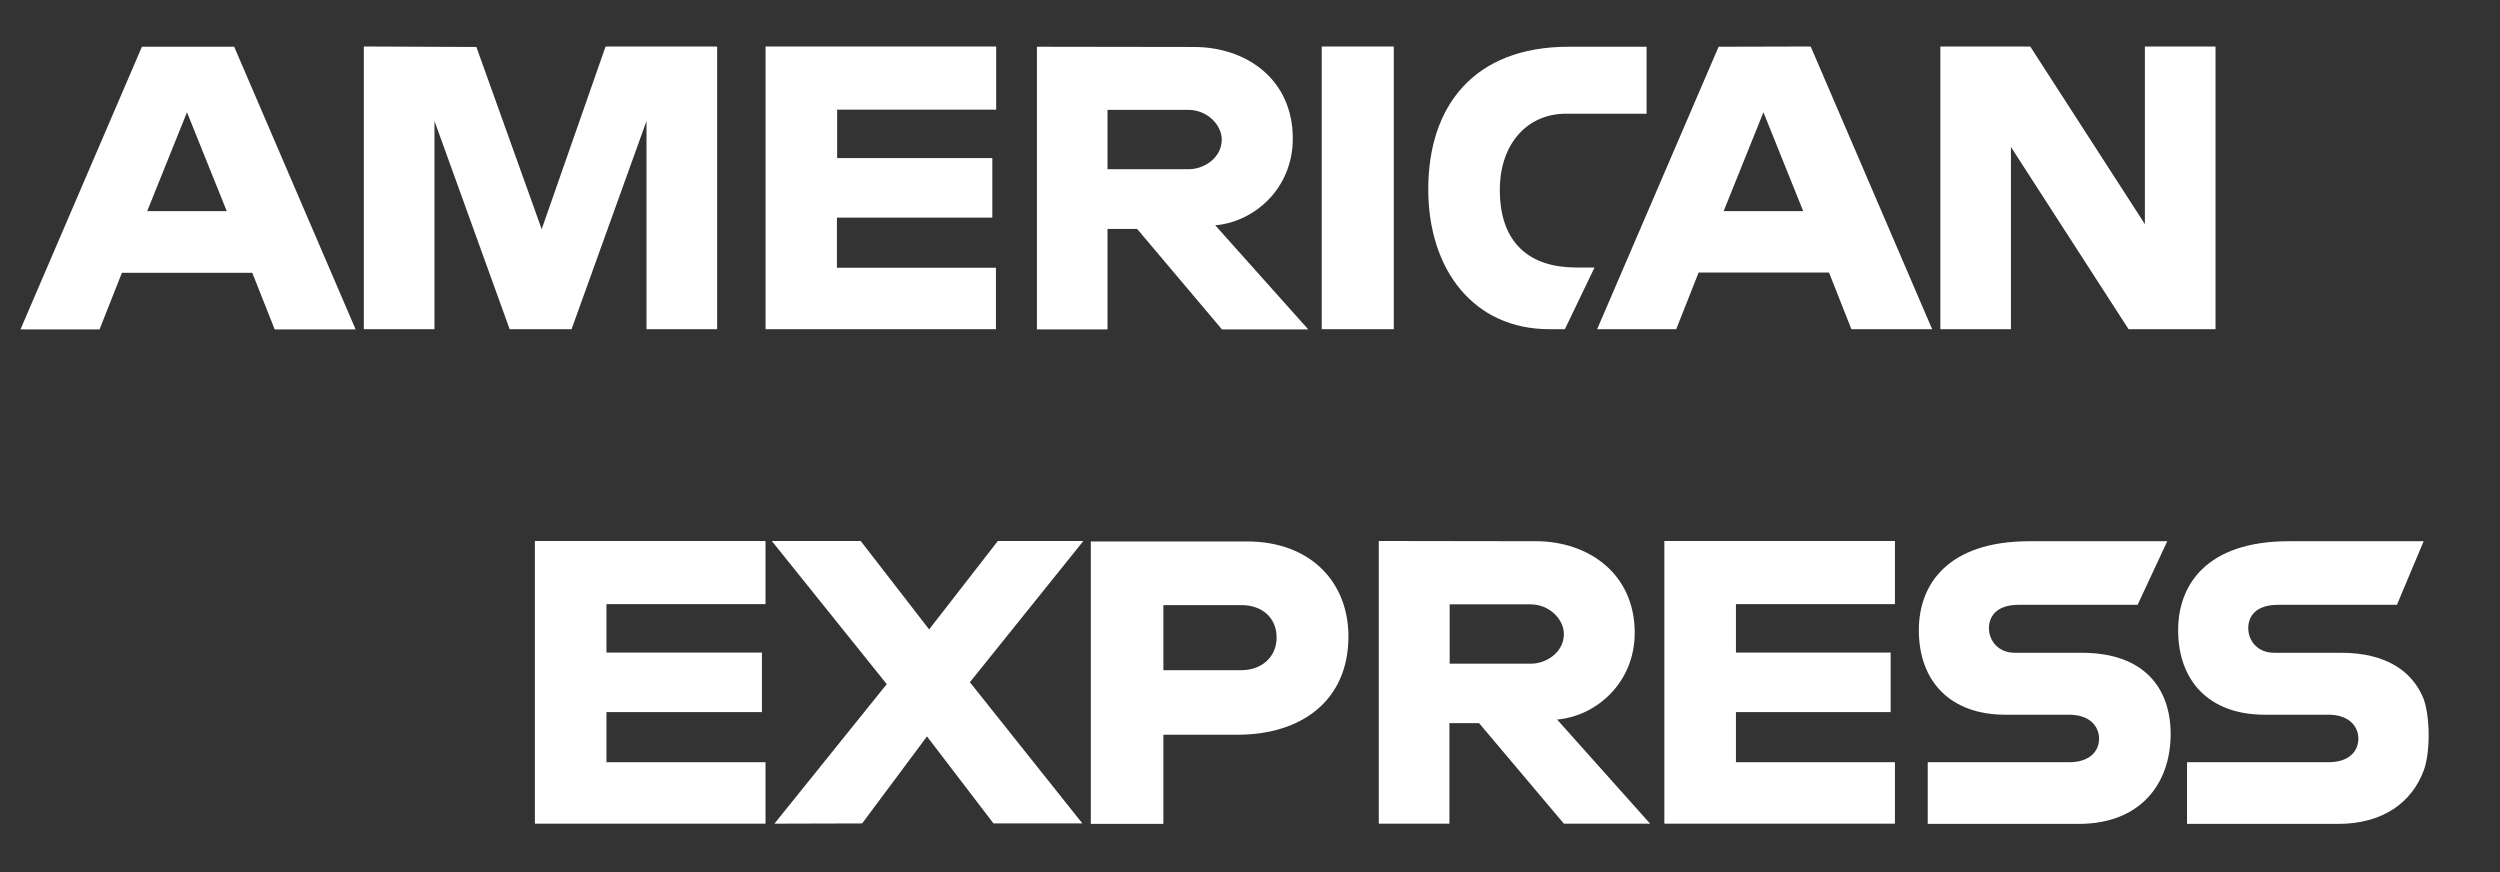
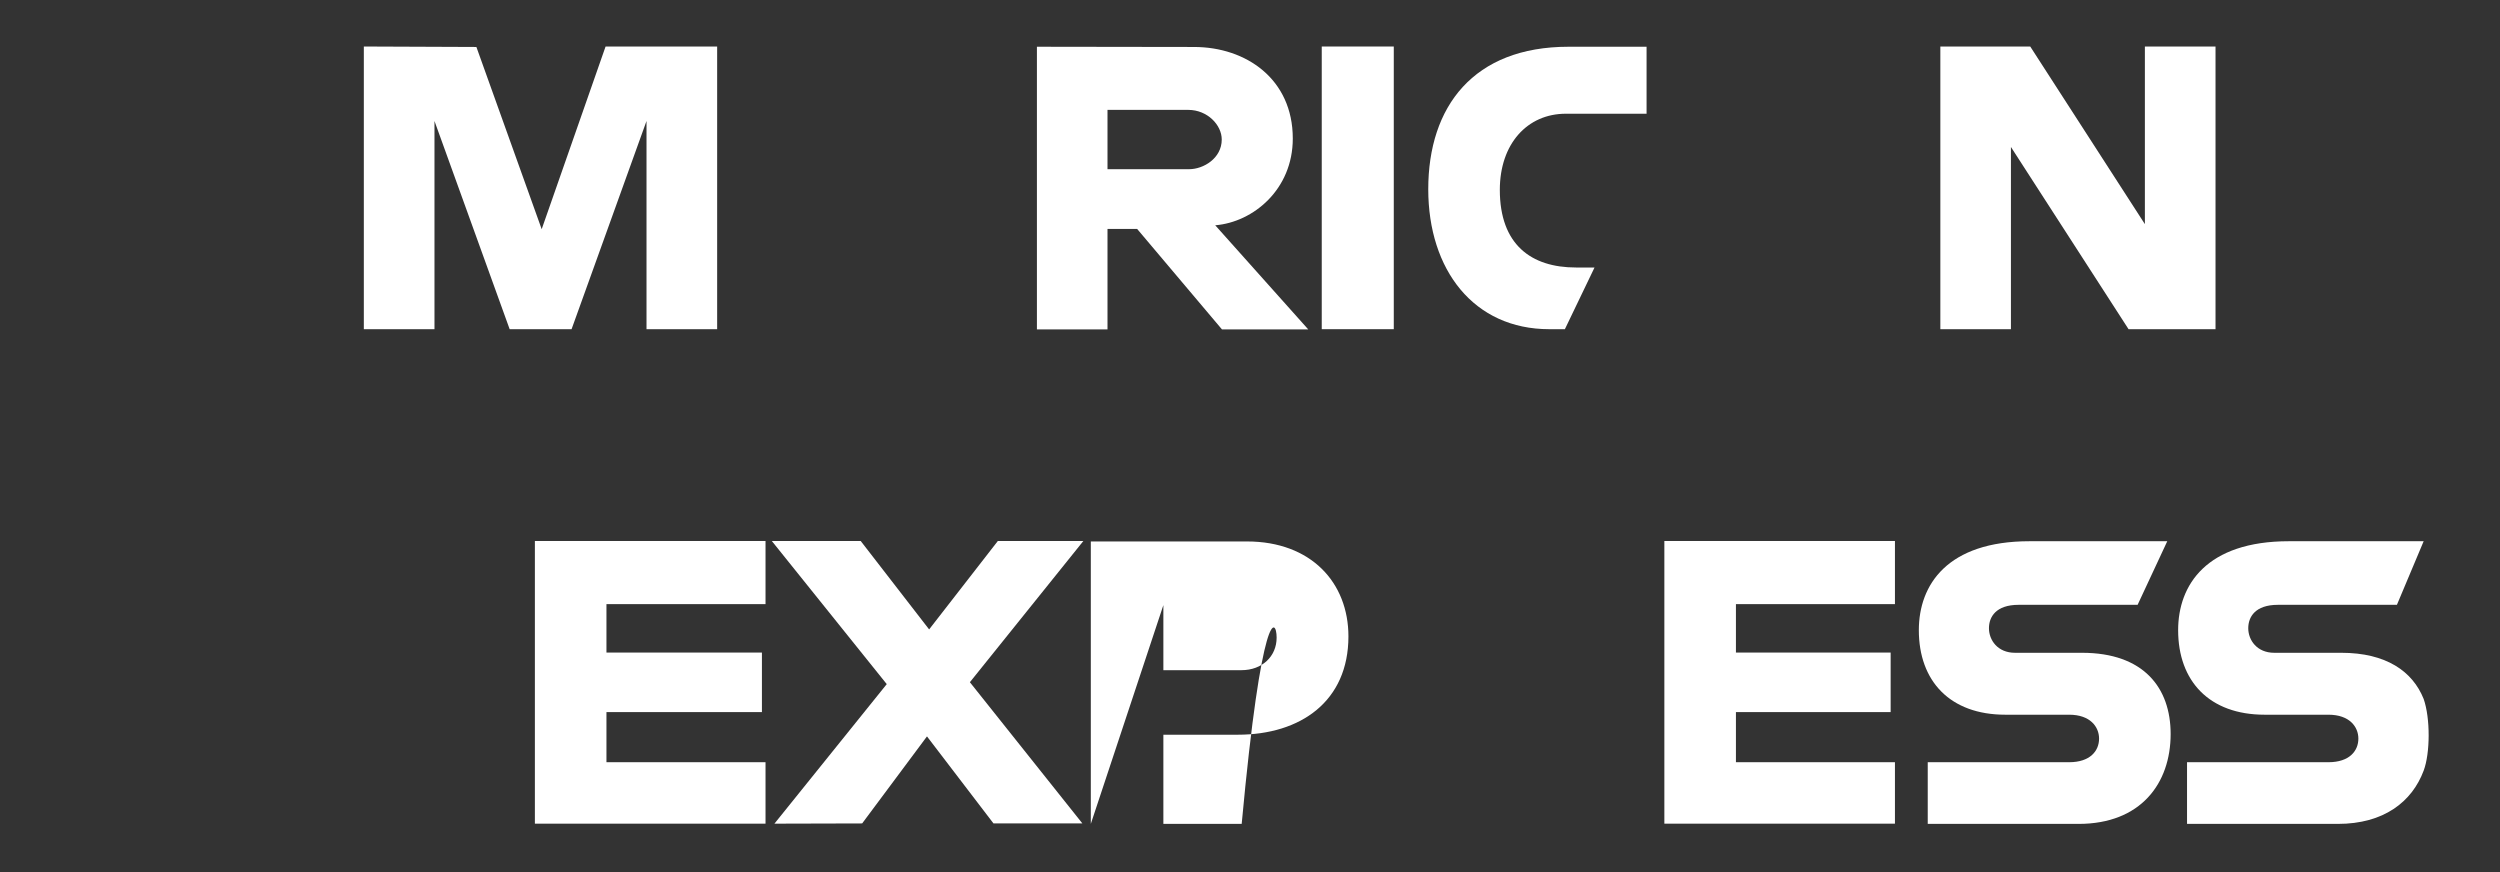
<svg xmlns="http://www.w3.org/2000/svg" width="43" height="15" viewBox="0 0 43 15" fill="none">
  <rect x="0" y="0" width="43" height="15" fill="#333333" stroke="none" />
-   <path fill-rule="evenodd" clip-rule="evenodd" d="M0.352 5.666L2.441 0.804H4.028L6.117 5.666H4.725L4.339 4.692H2.097L1.712 5.666H0.352ZM3.216 1.931L3.9 3.631H2.532L3.216 1.931Z" fill="white" />
  <path d="M6.258 5.662V0.8L8.194 0.808L9.317 3.942L10.416 0.8H12.335V5.662H11.12V2.081L9.831 5.662H8.766L7.473 2.081V5.662H6.258Z" fill="white" />
-   <path d="M13.168 0.8V5.662H17.13V4.605H14.395V3.743H17.068V2.719H14.399V1.886H17.134V0.8H13.168Z" fill="white" />
  <path d="M22.734 5.662H23.973V0.8H22.734V5.662Z" fill="white" />
  <path d="M26.916 5.662H26.647C25.349 5.662 24.566 4.642 24.566 3.254C24.566 1.832 25.345 0.804 26.978 0.804H28.321V1.956H26.933C26.269 1.956 25.797 2.474 25.797 3.266C25.797 4.207 26.336 4.601 27.107 4.601H27.426L26.916 5.662Z" fill="white" />
  <path fill-rule="evenodd" clip-rule="evenodd" d="M17.835 0.804V5.666H19.049V3.938H19.559L21.018 5.666H22.502L20.902 3.875C21.557 3.821 22.236 3.258 22.236 2.383C22.236 1.359 21.432 0.808 20.537 0.808L17.835 0.804ZM20.438 1.89H19.049V2.91H20.454C20.699 2.91 21.014 2.723 21.014 2.4C21.014 2.151 20.769 1.89 20.438 1.89Z" fill="white" />
-   <path fill-rule="evenodd" clip-rule="evenodd" d="M27.471 5.662L29.56 0.804L31.144 0.8L33.233 5.662H31.844L31.459 4.688H29.216L28.831 5.662H27.471ZM30.331 1.931L31.015 3.631H29.647L30.331 1.931Z" fill="white" />
  <path d="M33.374 5.662V0.8H34.92L36.892 3.855V0.8H38.107V5.662H36.611L34.588 2.528V5.662H33.374Z" fill="white" />
  <path d="M9.2 14.167V9.305H13.167V10.391H10.431V11.224H13.105V12.248H10.431V13.11H13.167V14.167H9.2Z" fill="white" />
  <path d="M13.32 14.167L15.252 11.767L13.275 9.305H14.804L15.981 10.826L17.163 9.305H18.634L16.682 11.734L18.617 14.163H17.088L15.944 12.666L14.829 14.163L13.32 14.167Z" fill="white" />
-   <path fill-rule="evenodd" clip-rule="evenodd" d="M18.762 14.171V9.313H21.448C22.551 9.313 23.193 10.022 23.193 10.946C23.193 12.061 22.372 12.637 21.291 12.637H20.01V14.171H18.762ZM20.01 10.408H21.357C21.705 10.408 21.958 10.623 21.958 10.967C21.958 11.29 21.709 11.527 21.353 11.527H20.01V10.408Z" fill="white" />
-   <path fill-rule="evenodd" clip-rule="evenodd" d="M23.715 9.305V14.167H24.93V12.438H25.44L26.899 14.167H28.382L26.782 12.376C27.437 12.322 28.117 11.759 28.117 10.884C28.117 9.86 27.313 9.309 26.418 9.309L23.715 9.305ZM26.323 10.395H24.934V11.415H26.339C26.584 11.415 26.899 11.228 26.899 10.905C26.899 10.656 26.654 10.395 26.323 10.395Z" fill="white" />
+   <path fill-rule="evenodd" clip-rule="evenodd" d="M18.762 14.171V9.313H21.448C22.551 9.313 23.193 10.022 23.193 10.946C23.193 12.061 22.372 12.637 21.291 12.637H20.01V14.171H18.762ZH21.357C21.705 10.408 21.958 10.623 21.958 10.967C21.958 11.29 21.709 11.527 21.353 11.527H20.01V10.408Z" fill="white" />
  <path d="M28.627 9.305V14.167H32.593V13.11H29.858V12.248H32.519V11.224H29.858V10.391H32.593V9.305H28.627Z" fill="white" />
  <path d="M33.157 13.11V14.167V14.171H35.752C36.821 14.171 37.335 13.475 37.335 12.625C37.335 11.833 36.875 11.228 35.81 11.228H34.658C34.359 11.228 34.21 11.009 34.21 10.806C34.21 10.611 34.33 10.403 34.72 10.403H36.767L37.277 9.309H34.91C33.493 9.309 33.004 10.059 33.004 10.839C33.004 11.713 33.538 12.293 34.492 12.293H35.59C35.951 12.293 36.104 12.501 36.104 12.704C36.104 12.915 35.951 13.11 35.59 13.11H33.157Z" fill="white" />
  <path d="M41.687 13.255C41.486 13.793 40.999 14.171 40.212 14.171H37.617V14.167V13.11H40.05C40.411 13.11 40.564 12.915 40.564 12.704C40.564 12.501 40.411 12.293 40.05 12.293H38.952C37.998 12.293 37.464 11.713 37.464 10.839C37.464 10.059 37.953 9.309 39.37 9.309H41.687L41.227 10.403H39.18C38.79 10.403 38.67 10.611 38.67 10.806C38.67 11.009 38.819 11.228 39.117 11.228H40.27C41.041 11.228 41.496 11.546 41.687 12.022C41.803 12.354 41.8 12.954 41.687 13.255Z" fill="white" />
</svg>